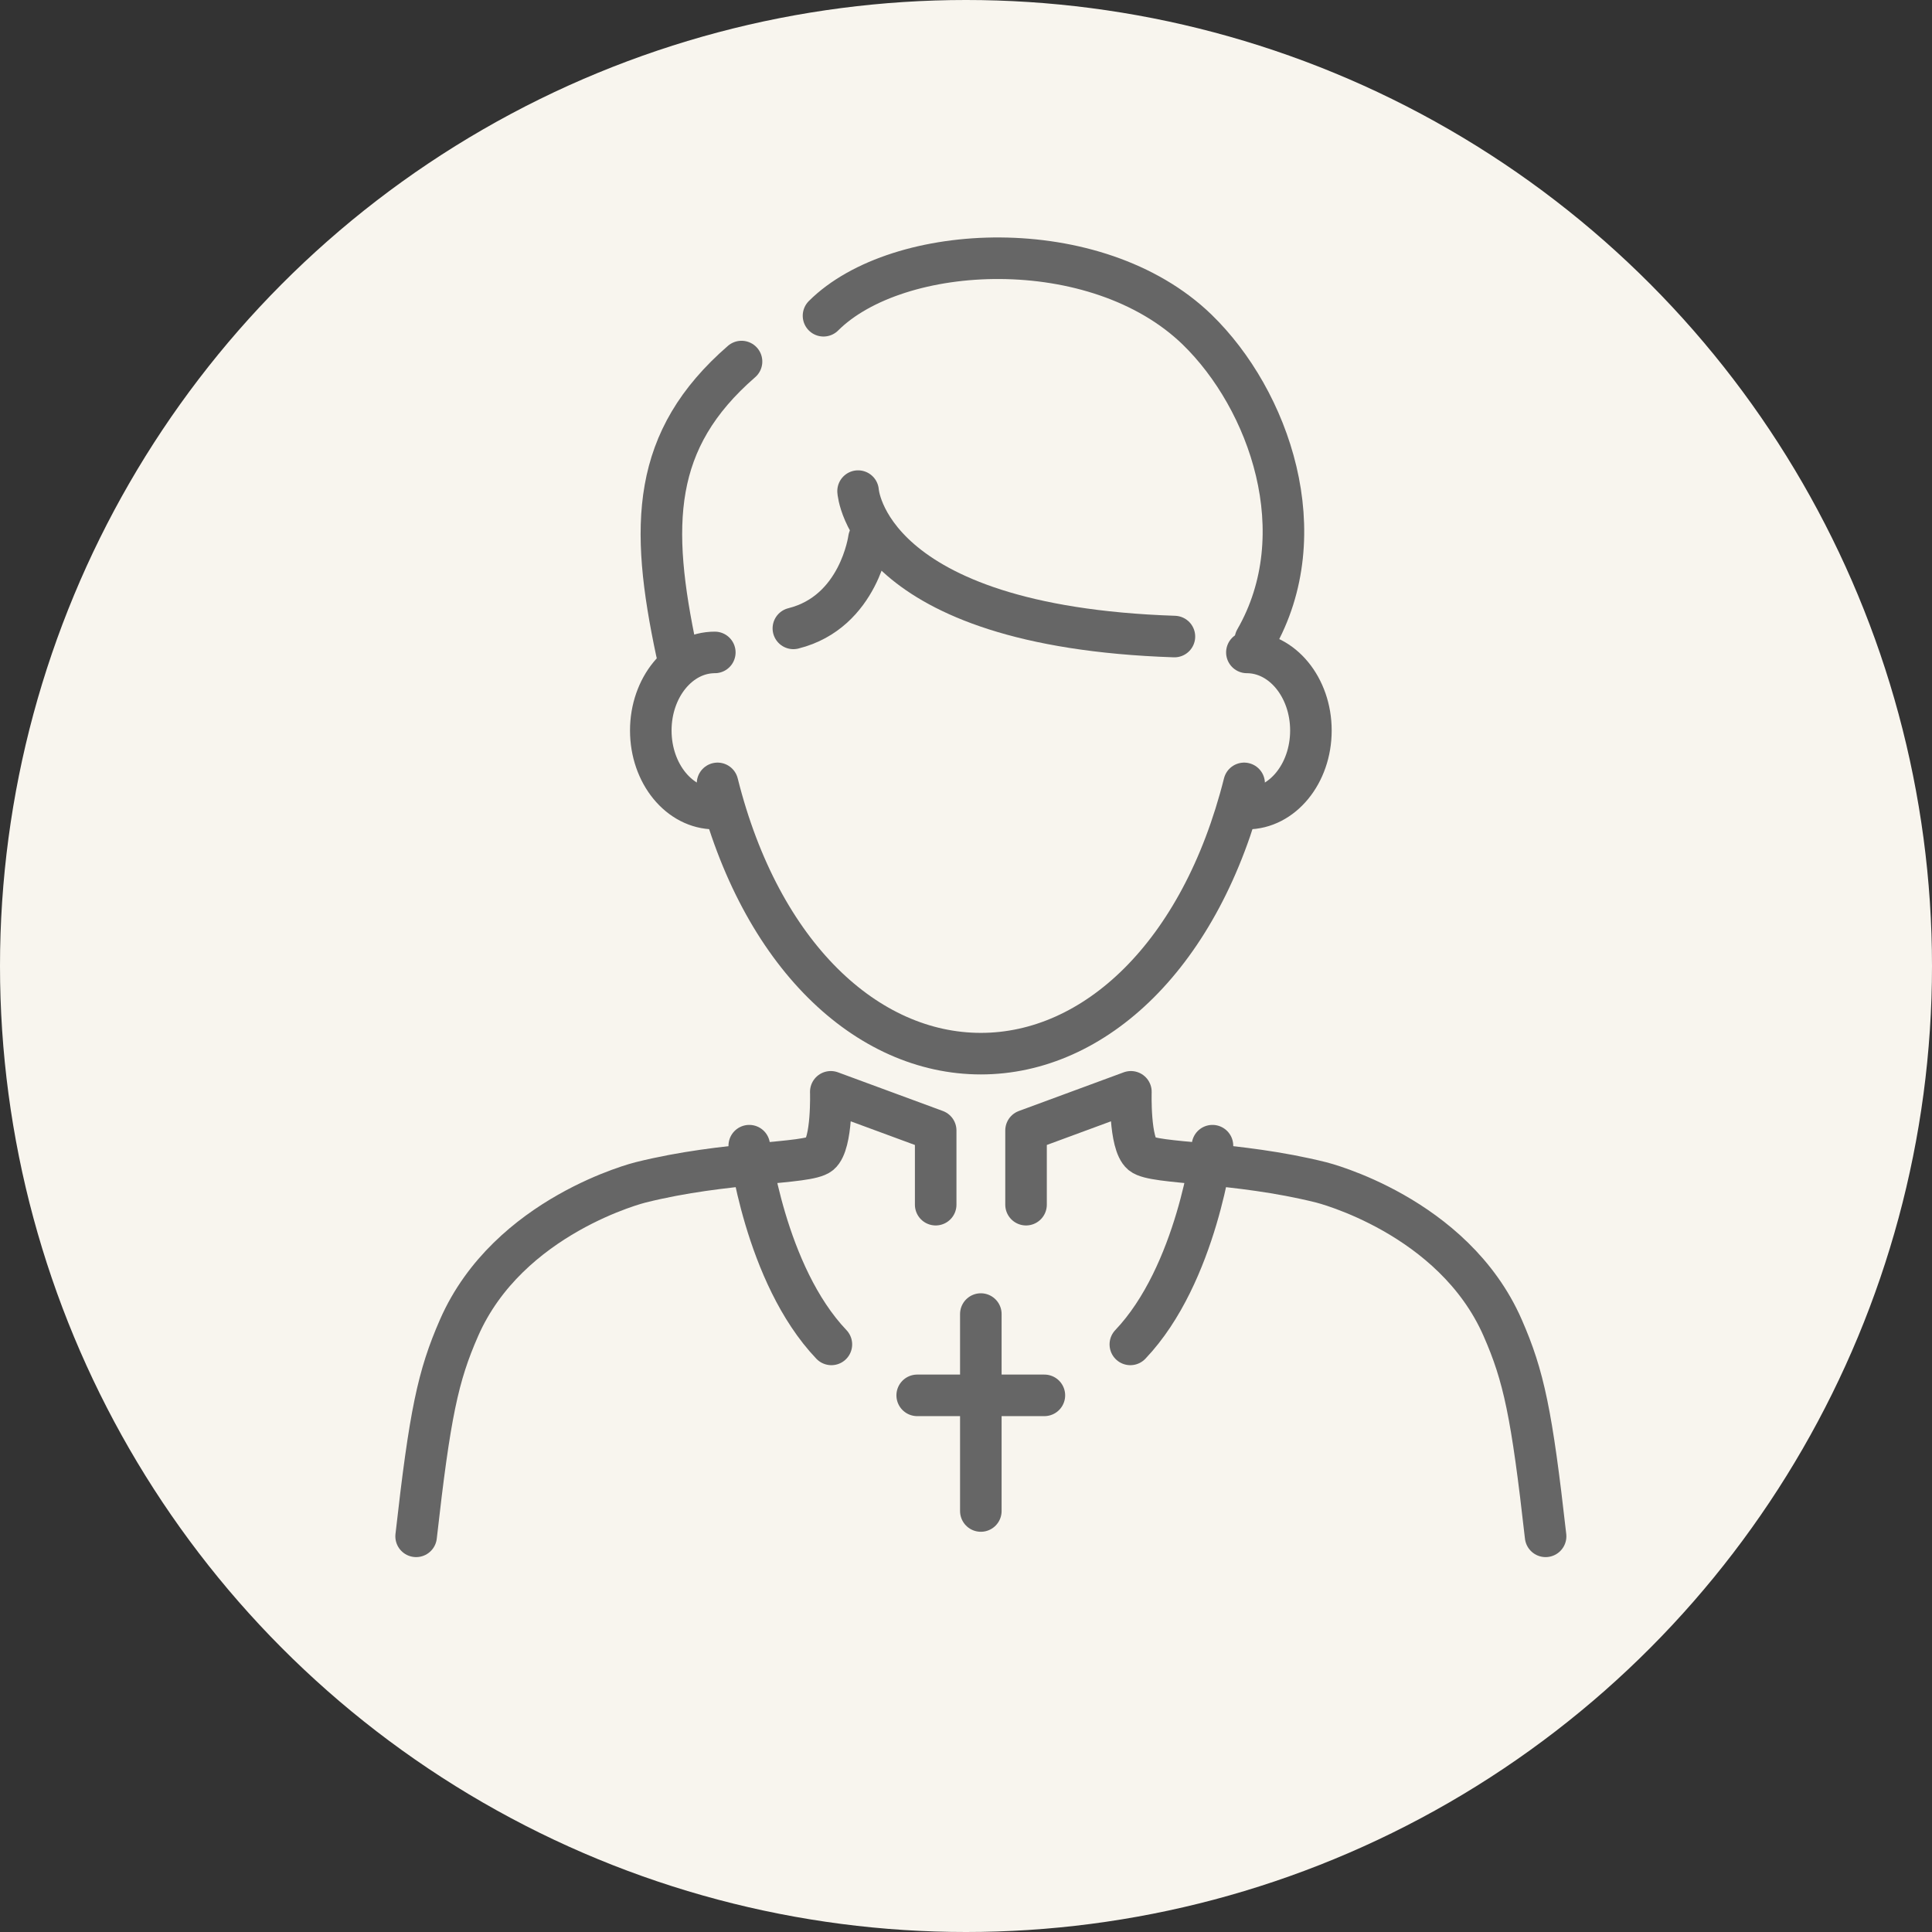
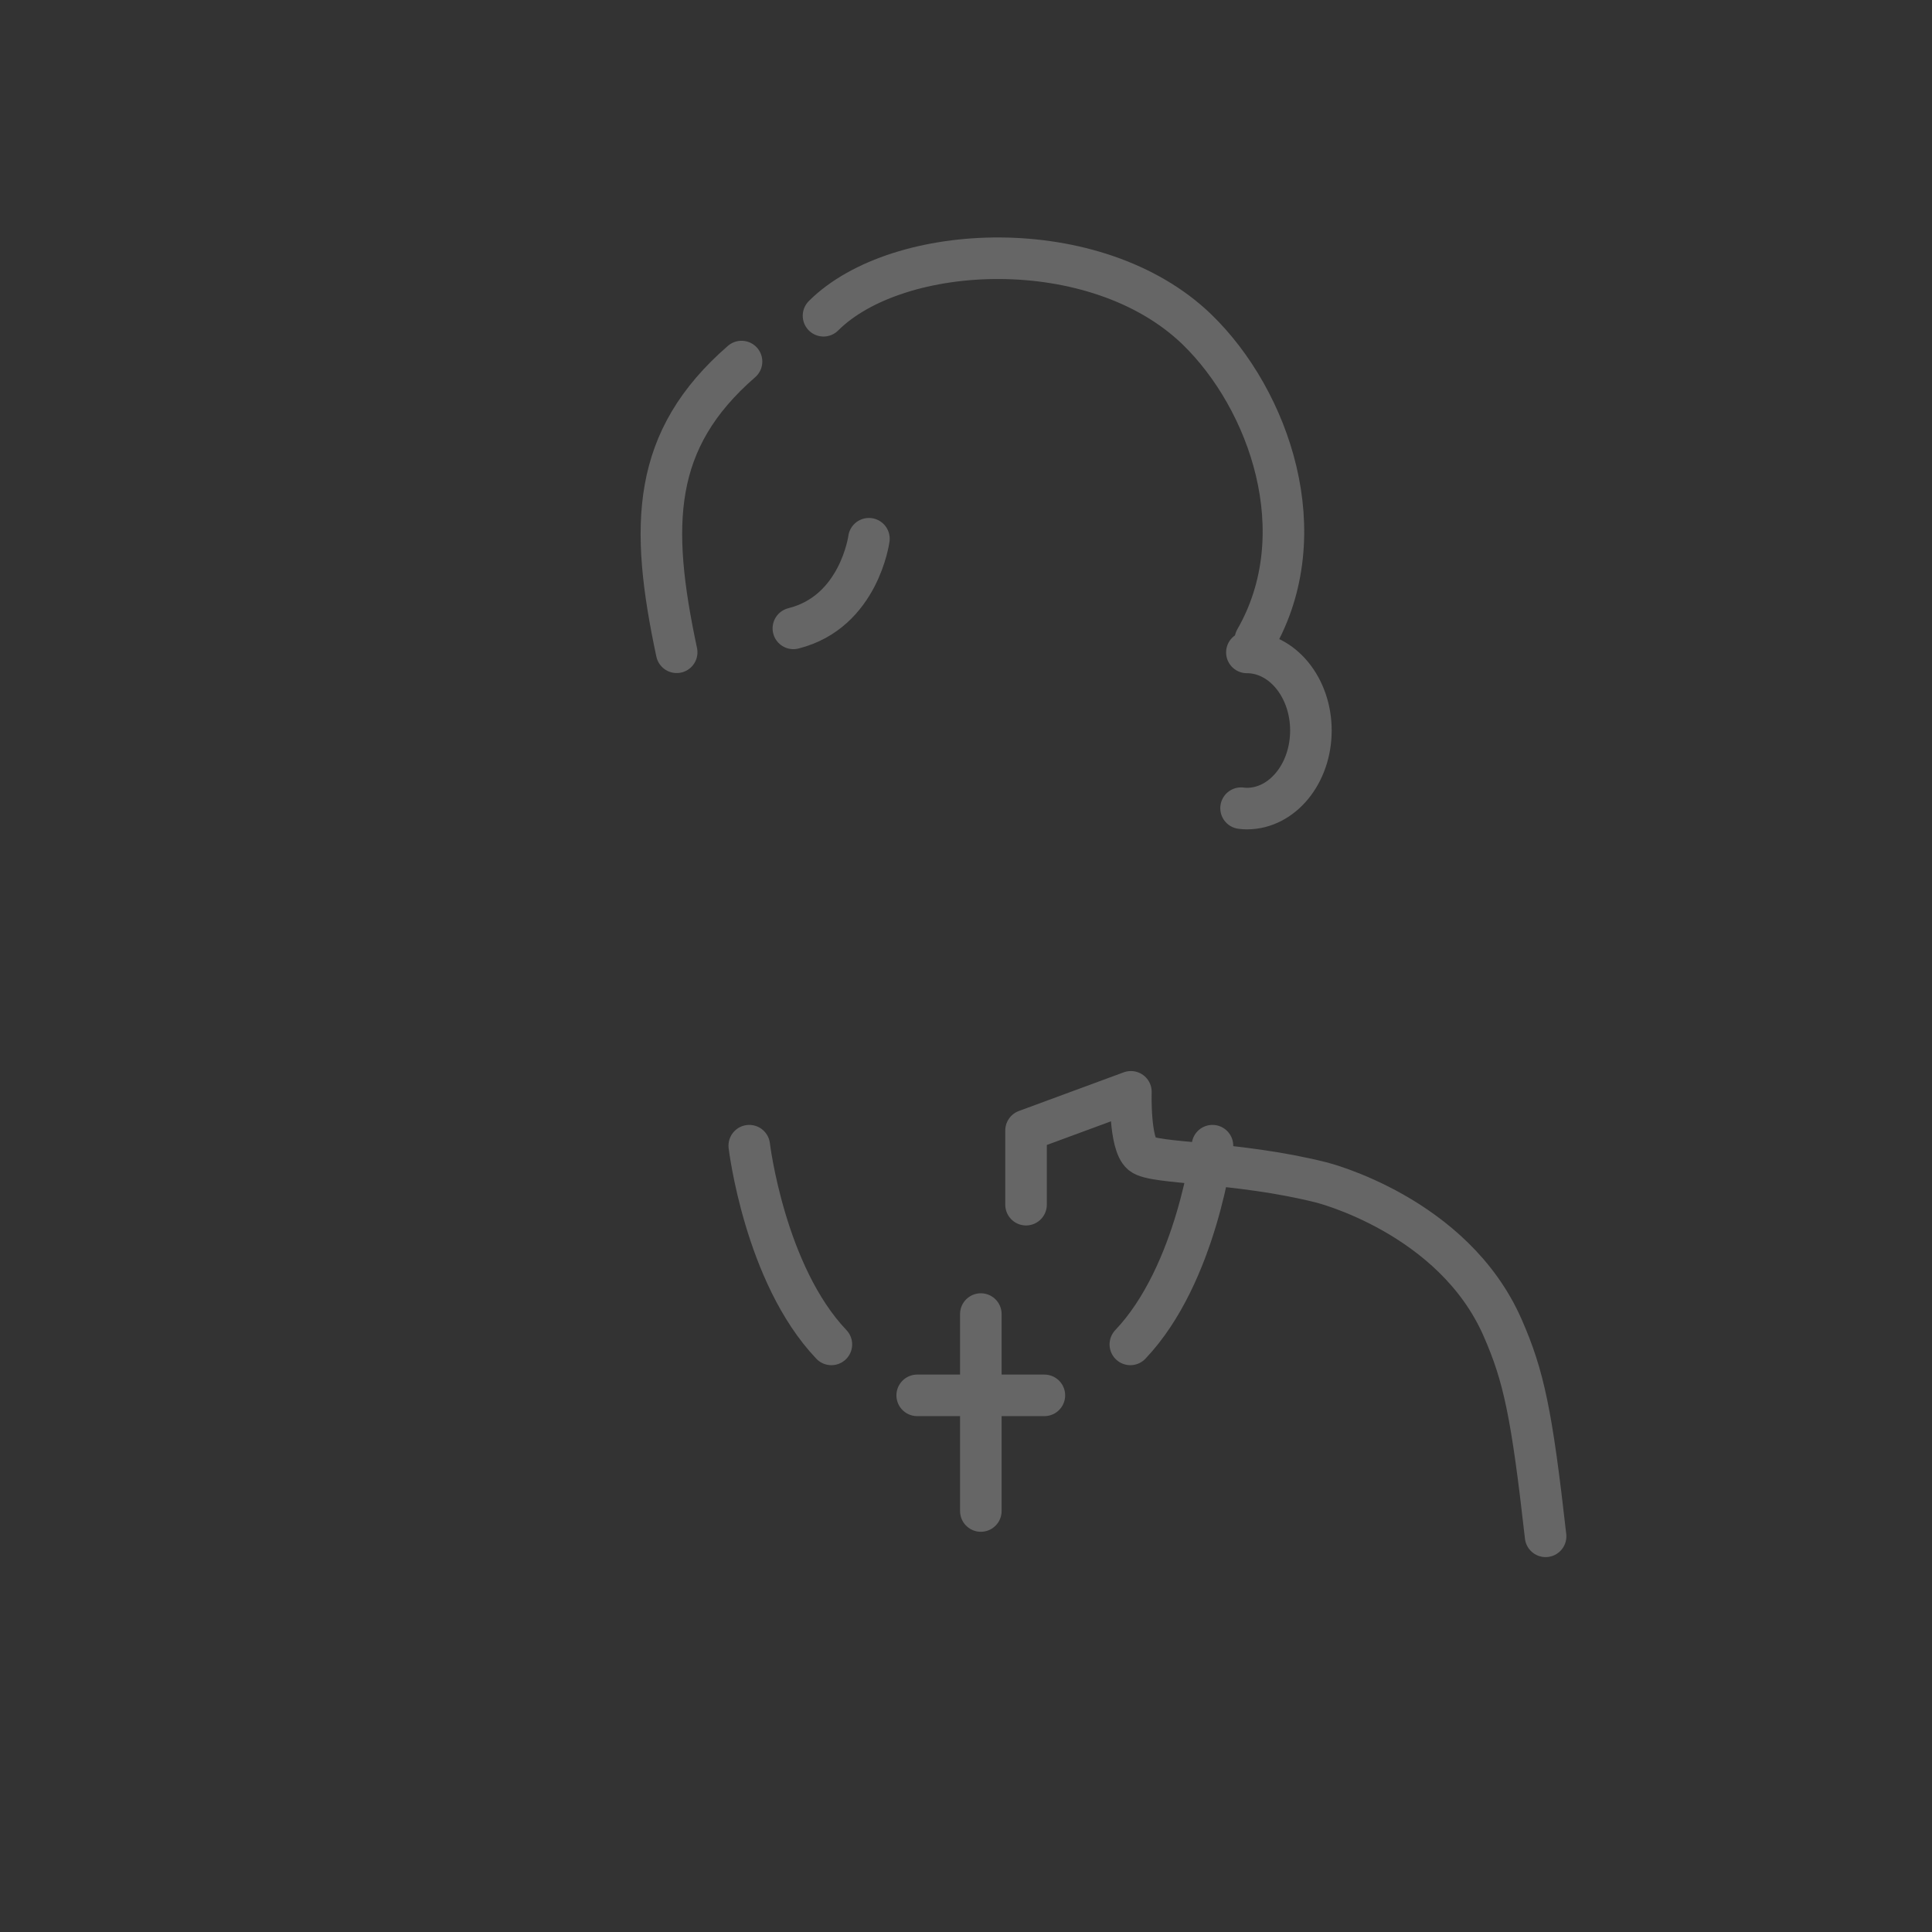
<svg xmlns="http://www.w3.org/2000/svg" width="65" height="65" viewBox="0 0 65 65" fill="none">
  <rect x="0" y="0" width="65" height="65" fill="#333333" stroke="none" />
-   <circle cx="32.5" cy="32.5" r="32.5" fill="#F8F5EE" />
-   <path d="M39.512 21.416C29.146 21.07 28.869 16.523 28.869 16.523" stroke="#666666" stroke-width="1.398" stroke-linecap="round" stroke-linejoin="round" />
  <path d="M29.234 18.125C29.234 18.125 28.91 20.588 26.692 21.141" stroke="#666666" stroke-width="1.398" stroke-linecap="round" stroke-linejoin="round" />
-   <path d="M41.858 26.356C40.406 32.139 36.825 35.449 32.999 35.449C29.174 35.449 25.589 32.143 24.141 26.356" stroke="#666666" stroke-width="1.398" stroke-linecap="round" stroke-linejoin="round" />
-   <path d="M24.049 21.95C22.862 21.95 21.895 23.125 21.895 24.577C21.895 26.028 22.858 27.204 24.049 27.204C24.117 27.204 24.181 27.199 24.245 27.19" stroke="#666666" stroke-width="1.398" stroke-linecap="round" stroke-linejoin="round" />
  <path d="M41.95 21.95C43.137 21.95 44.104 23.125 44.104 24.577C44.104 26.028 43.141 27.204 41.95 27.204C41.882 27.204 41.818 27.199 41.754 27.19" stroke="#666666" stroke-width="1.398" stroke-linecap="round" stroke-linejoin="round" />
  <path d="M22.766 21.945C21.852 17.656 21.92 14.795 24.948 12.164" stroke="#666666" stroke-width="1.398" stroke-linecap="round" stroke-linejoin="round" />
  <path d="M42.235 21.52C44.288 17.951 42.704 13.447 40.274 11.087C36.878 7.8 30.205 8.132 27.706 10.623" stroke="#666666" stroke-width="1.398" stroke-linecap="round" stroke-linejoin="round" />
  <path d="M30.858 46.945H35.137" stroke="#666666" stroke-width="1.398" stroke-linecap="round" stroke-linejoin="round" />
  <path d="M32.999 44.21V50.836" stroke="#666666" stroke-width="1.398" stroke-linecap="round" stroke-linejoin="round" />
  <path d="M25.208 38.545C25.208 38.545 25.725 42.871 27.971 45.231" stroke="#666666" stroke-width="1.398" stroke-linecap="round" stroke-linejoin="round" />
  <path d="M40.792 38.545C40.792 38.545 40.275 42.871 38.029 45.231" stroke="#666666" stroke-width="1.398" stroke-linecap="round" stroke-linejoin="round" />
-   <path d="M31.48 40.53V38.034L27.951 36.733C27.951 36.733 28.007 38.474 27.586 38.826C27.165 39.172 24.43 39.06 21.547 39.781C21.547 39.781 17.104 40.881 15.444 44.674C14.734 46.294 14.465 47.558 14 51.688" stroke="#666666" stroke-width="1.398" stroke-linecap="round" stroke-linejoin="round" />
  <path d="M34.52 40.53V38.034L38.048 36.733C38.048 36.733 37.992 38.474 38.413 38.826C38.834 39.172 41.569 39.06 44.453 39.781C44.453 39.781 48.896 40.881 50.556 44.674C51.266 46.294 51.535 47.558 52 51.688" stroke="#666666" stroke-width="1.398" stroke-linecap="round" stroke-linejoin="round" />
</svg>